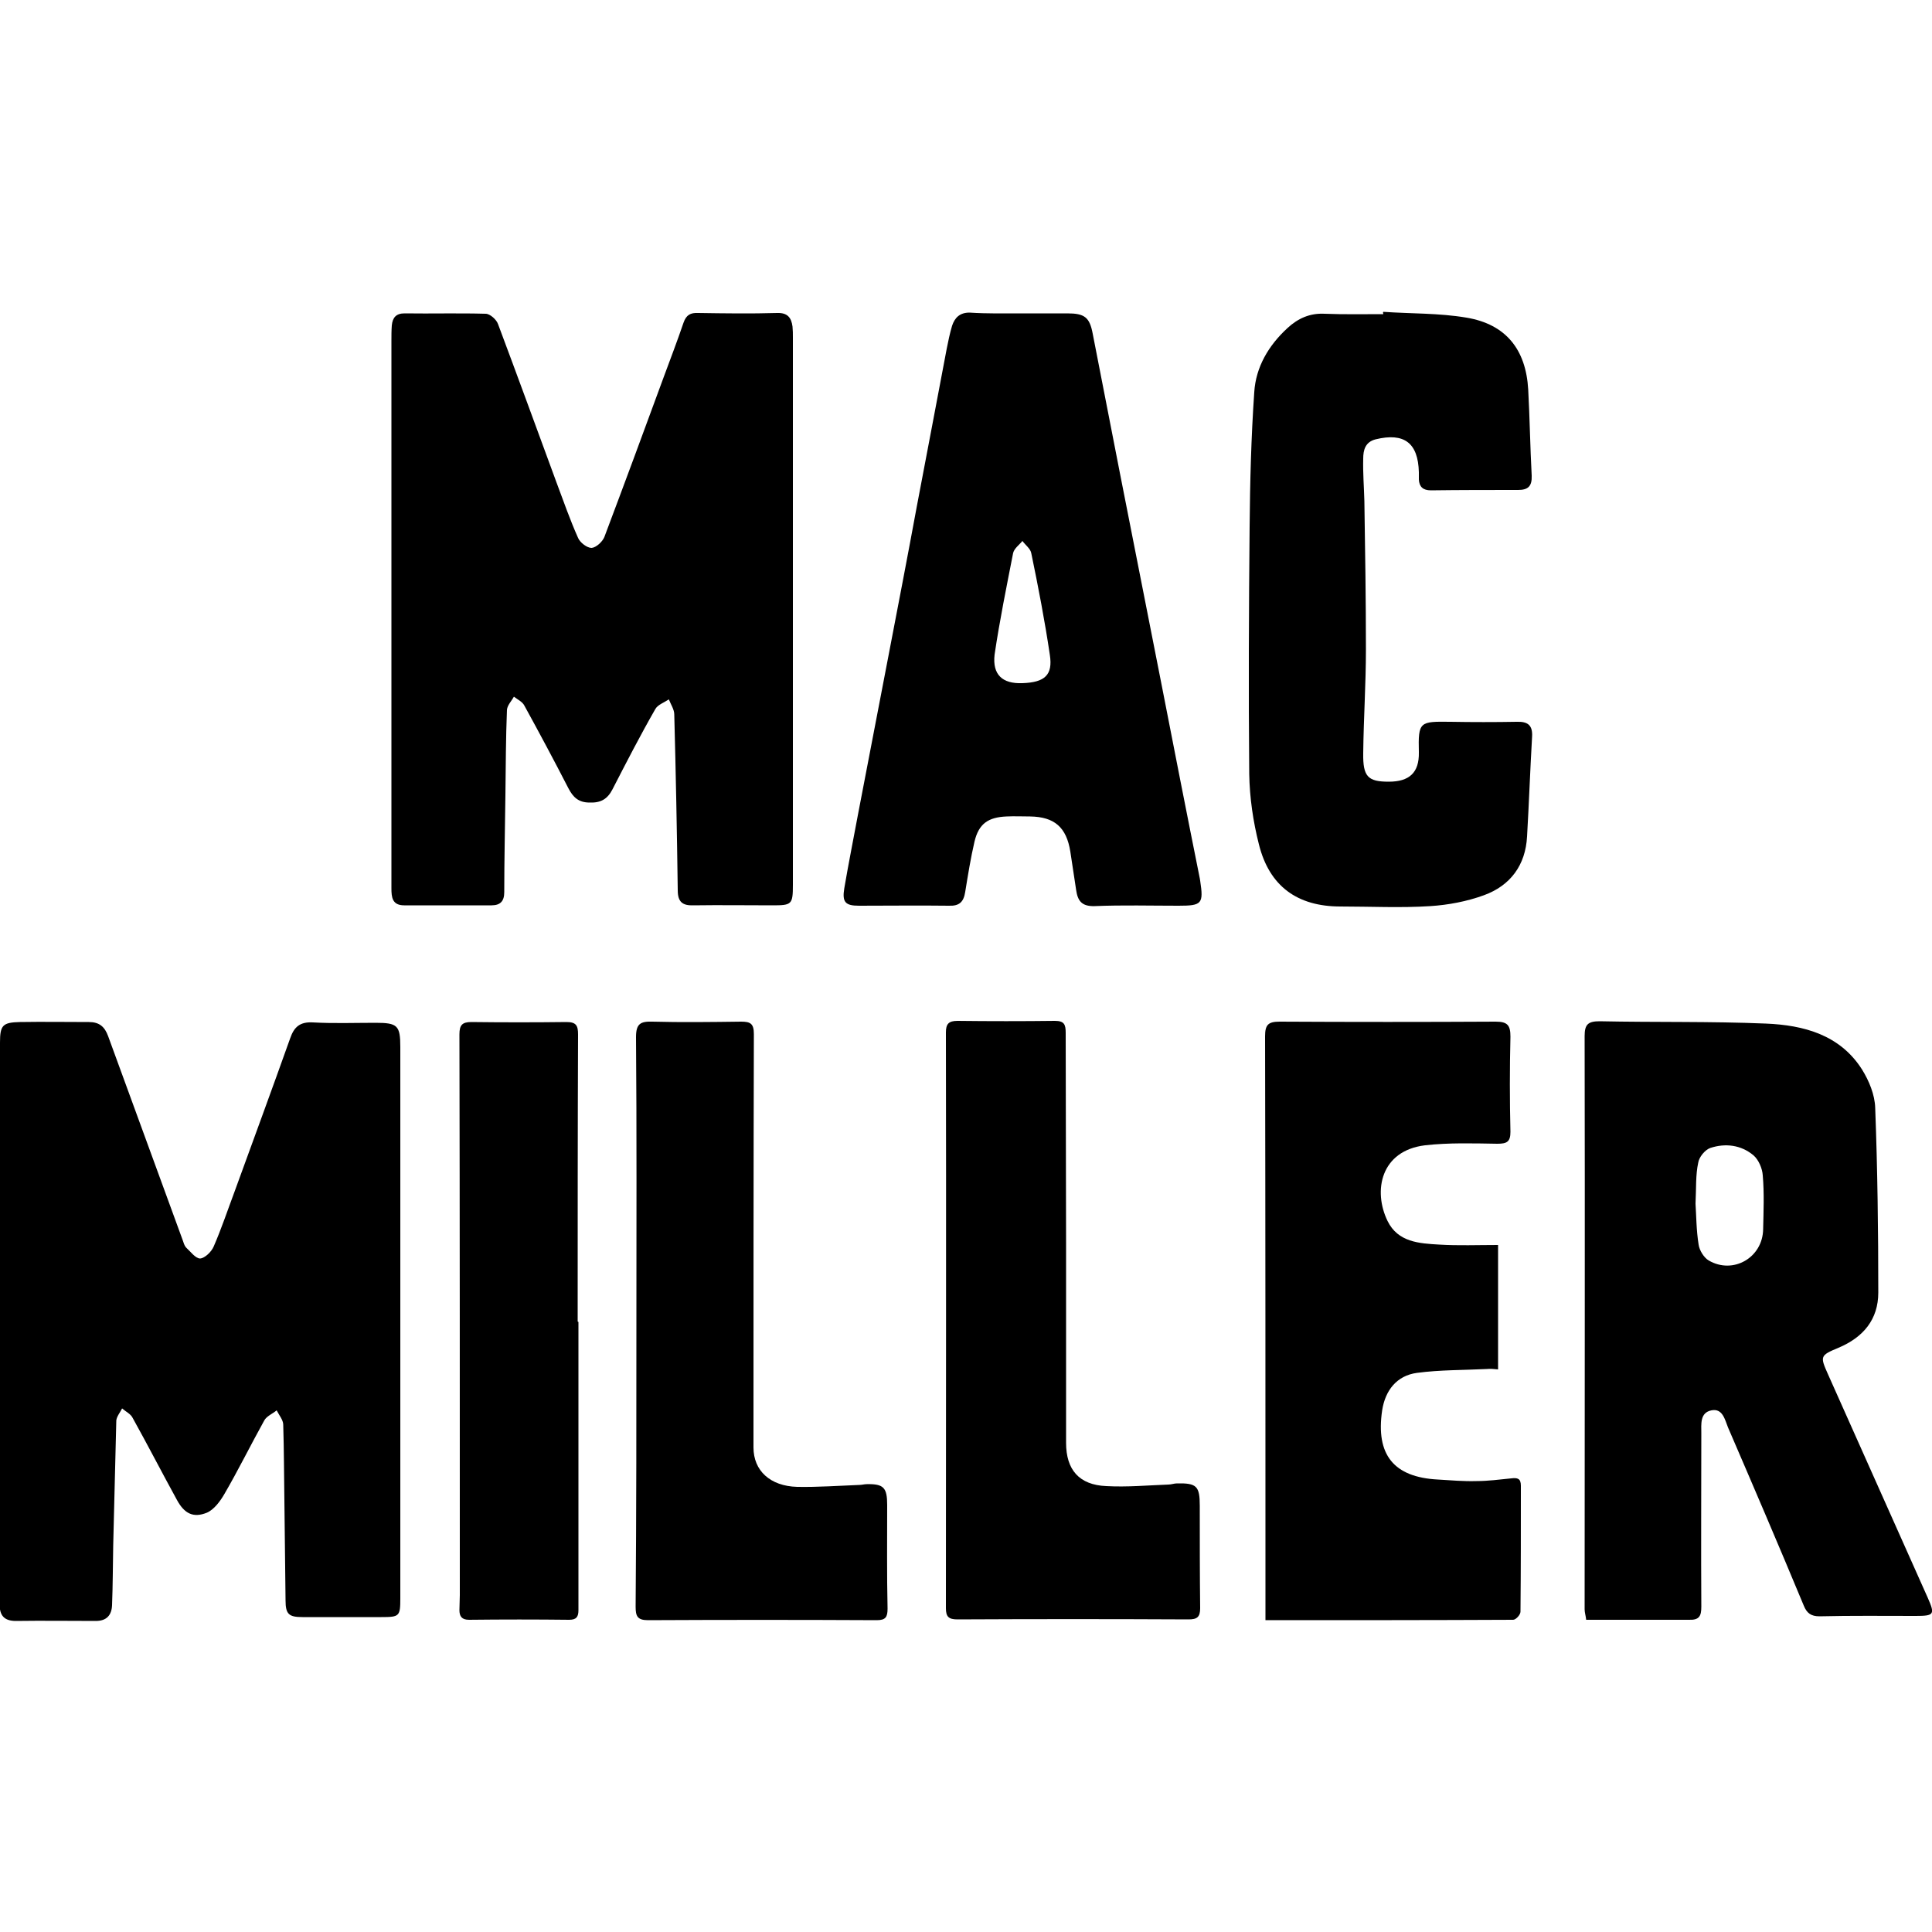
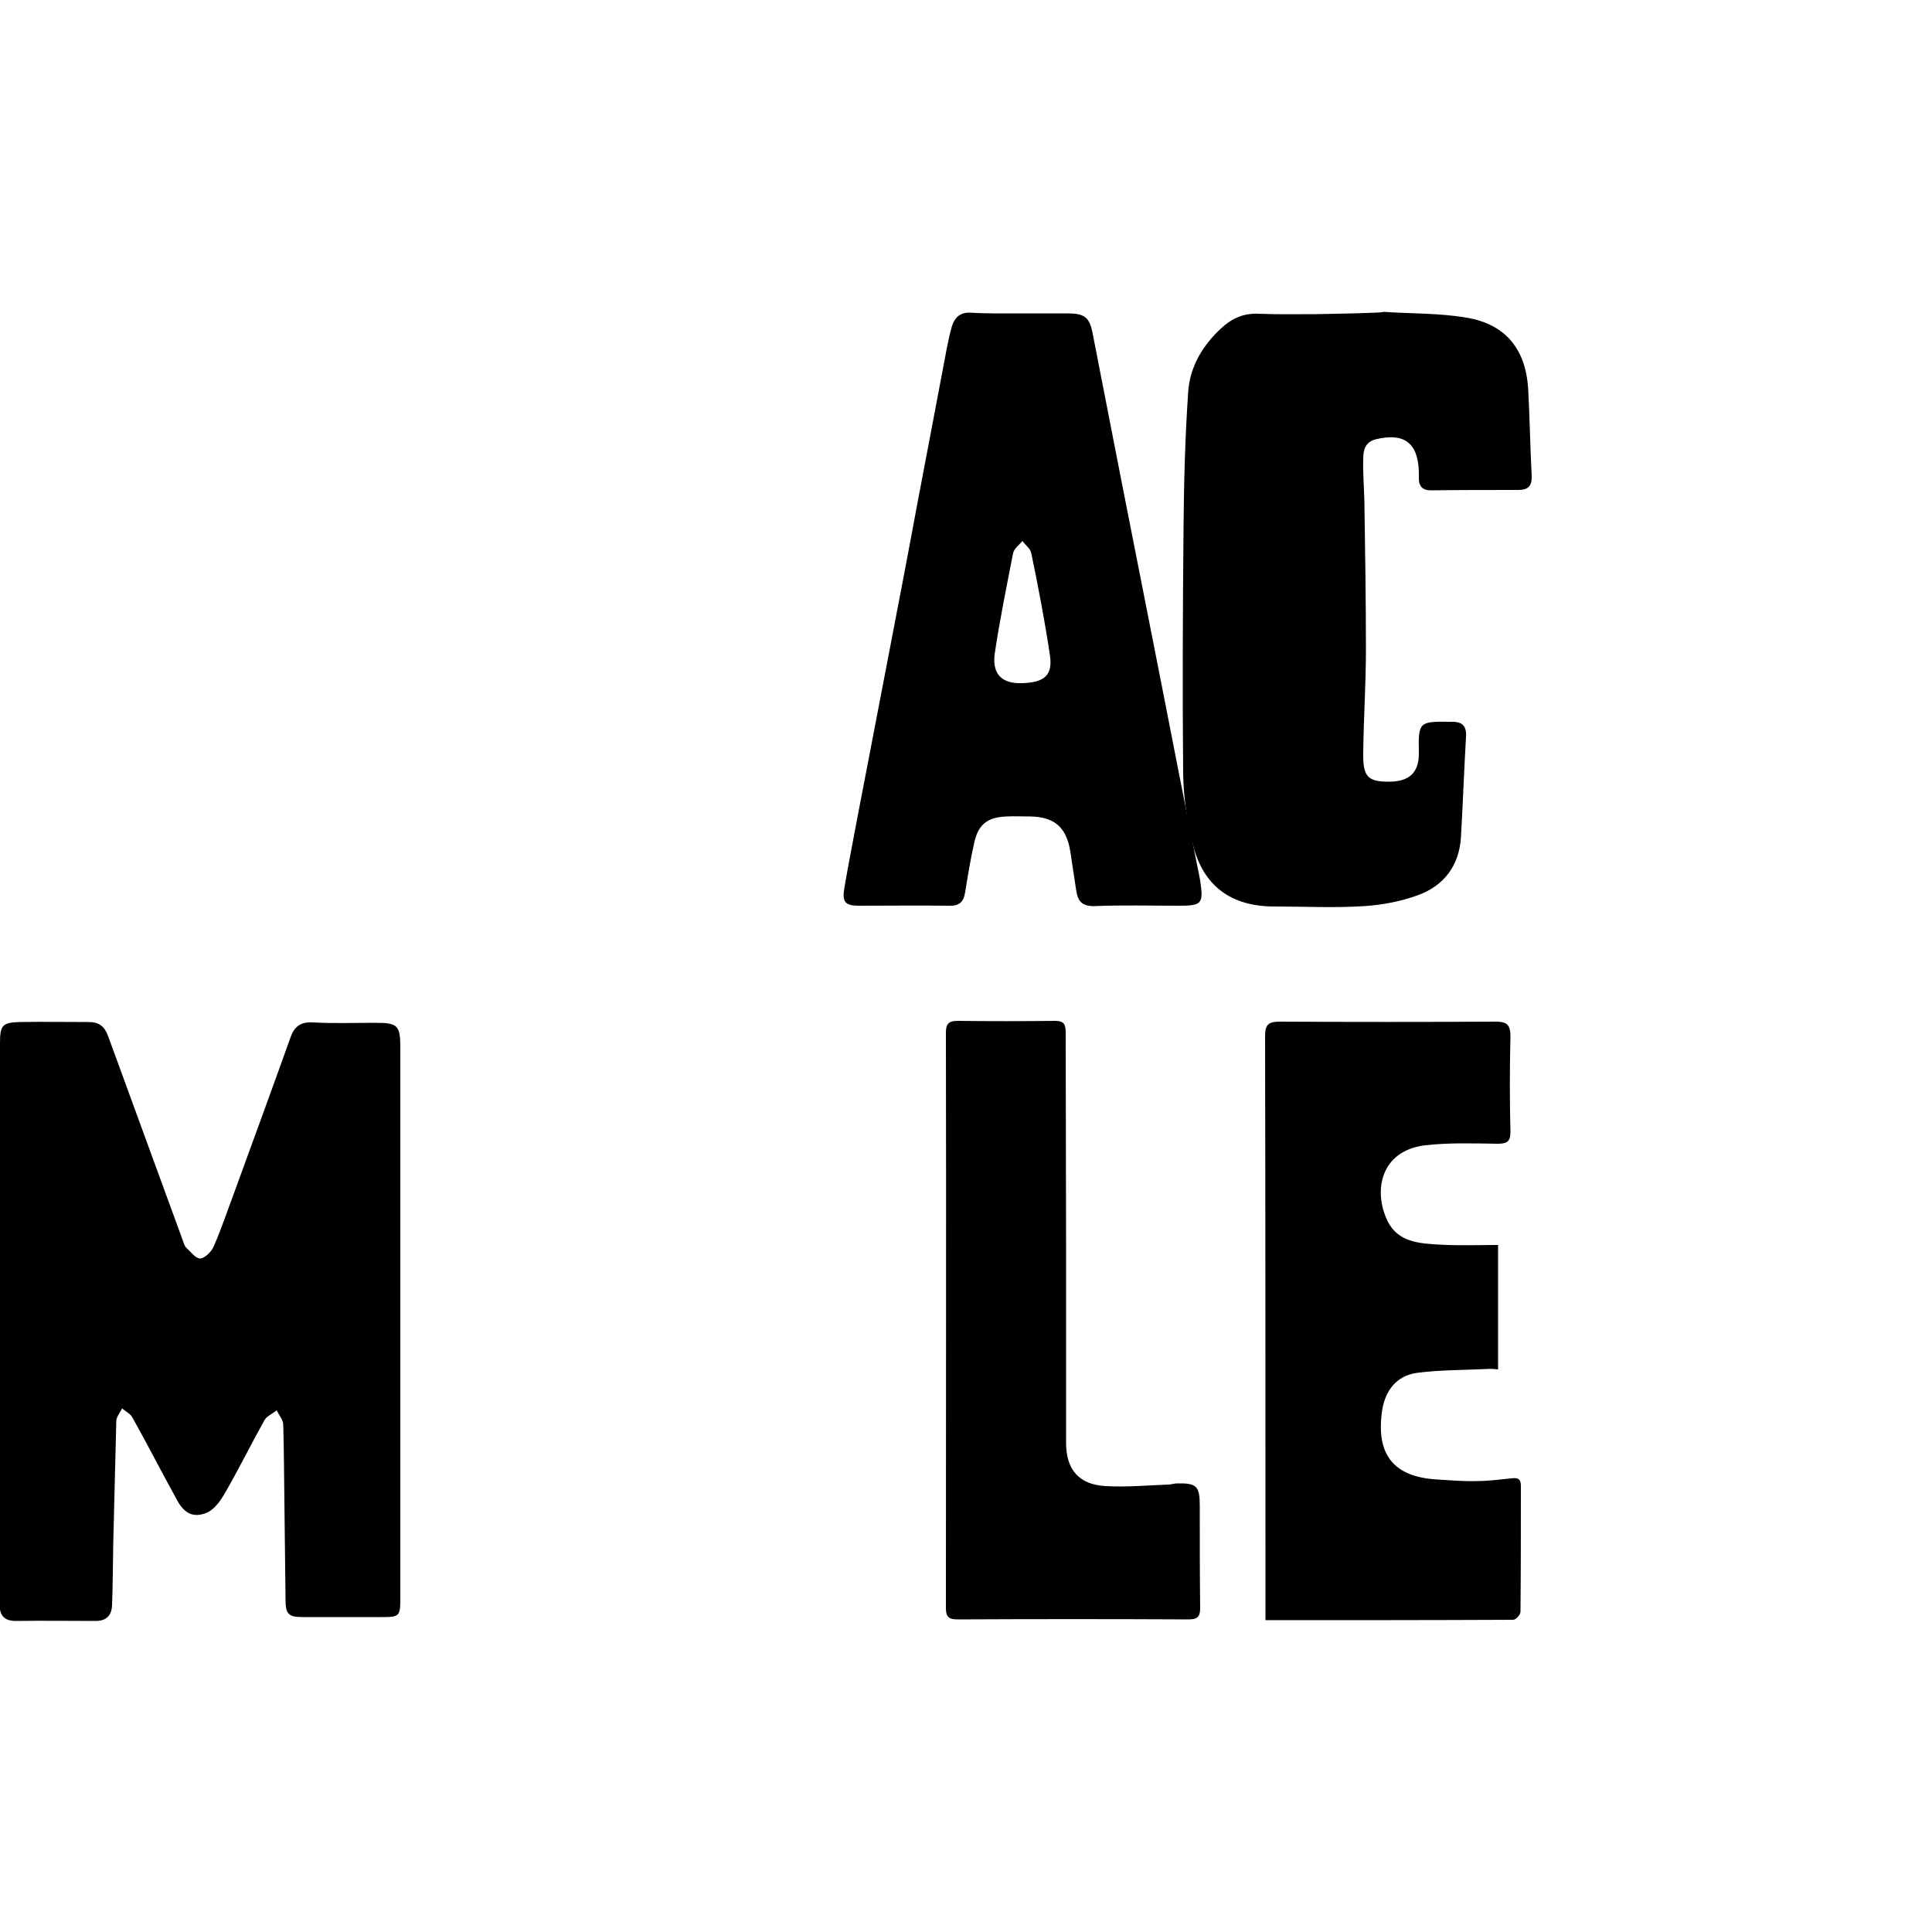
<svg xmlns="http://www.w3.org/2000/svg" version="1.1" id="Layer_1" x="0px" y="0px" viewBox="0 0 500 500" style="enable-background:new 0 0 500 500;" xml:space="preserve">
  <g>
-     <path d="M101.3,157.9c0-23.3,0-46.6,0-69.8c0-1.3,0-2.6,0.1-3.9c0.2-2,1.1-3.1,3.3-3.1c7,0.1,14-0.1,21,0.1c1.1,0,2.8,1.5,3.2,2.7   c5.1,13.6,10.1,27.3,15.1,40.9c1.8,4.8,3.5,9.7,5.6,14.4c0.5,1.2,2.3,2.6,3.5,2.6c1.2-0.1,2.8-1.6,3.3-2.8   c5.2-13.8,10.3-27.6,15.4-41.5c1.7-4.6,3.5-9.3,5.1-14c0.7-2,1.8-2.6,3.8-2.5c6.8,0.1,13.6,0.2,20.4,0c2.7-0.1,3.7,1.2,4,3.5   c0.1,1,0.1,1.9,0.1,2.9c0,47.2,0,94.4,0,141.6c0,5.1-0.3,5.3-5.3,5.3c-6.8,0-13.6-0.1-20.4,0c-2.9,0.1-4.1-0.9-4.1-3.9   c-0.2-15.2-0.5-30.4-0.9-45.5c0-1.3-0.9-2.6-1.4-3.9c-1.2,0.8-2.9,1.4-3.5,2.5c-3.9,6.8-7.5,13.8-11.1,20.8c-1.3,2.5-3,3.5-5.9,3.4   c-2.9,0-4.3-1.4-5.5-3.7c-3.7-7.2-7.5-14.3-11.4-21.4c-0.5-1-1.8-1.6-2.7-2.3c-0.6,1.1-1.7,2.2-1.8,3.4c-0.3,7.3-0.3,14.6-0.4,22   c-0.1,8.4-0.3,16.8-0.3,25.2c0,2.3-1,3.4-3.3,3.4c-7.5,0-15.1,0-22.6,0c-3.1,0-3.3-2.1-3.3-4.4c0-22.3,0-44.6,0-66.9   C101.3,161.4,101.3,159.7,101.3,157.9z" />
    <path d="M0,341.9c0-24,0-48.1,0-72.1c0-4.5,0.7-5.2,5.2-5.3c5.9-0.1,11.9,0,17.8,0c2.7,0,4.1,1.2,5,3.7   c6.4,17.6,12.9,35.2,19.3,52.8c0.2,0.6,0.4,1.3,0.8,1.8c1.2,1.1,2.5,2.9,3.7,2.9c1.2-0.1,2.9-1.7,3.5-3.1c2-4.6,3.6-9.4,5.4-14.2   c4.8-13.2,9.7-26.5,14.4-39.7c1-2.9,2.5-4.3,5.9-4.1c5.4,0.3,10.8,0.1,16.2,0.1c5.7,0,6.4,0.7,6.4,6.3c0,23.9,0,47.8,0,71.8   c0,23.6,0,47.2,0,70.8c0,4.7-0.2,4.9-4.9,4.9c-6.8,0-13.6,0-20.4,0c-3.5,0-4.4-0.7-4.4-4.3c-0.1-8.6-0.2-17.2-0.3-25.8   c-0.1-6.6-0.1-13.1-0.3-19.7c0-1.2-1.1-2.5-1.7-3.7c-1.1,0.9-2.6,1.5-3.2,2.6c-3.5,6.3-6.7,12.8-10.3,19c-1.1,1.9-2.7,4.1-4.6,4.9   c-3.5,1.4-5.8,0.2-7.7-3.3c-3.9-7.1-7.6-14.3-11.5-21.3c-0.5-1-1.8-1.6-2.7-2.4c-0.5,1-1.4,2.1-1.5,3.1   c-0.3,10.8-0.5,21.5-0.8,32.3c-0.1,5.2-0.1,10.3-0.3,15.5c-0.1,2.6-1.4,4.1-4.2,4.1c-6.9,0-13.8-0.1-20.7,0c-3.1,0-4.2-1.5-4.2-4.3   c0-7.8,0-15.5,0-23.3C0,375.1,0,358.5,0,341.9z" />
-     <path d="M410.5,419.2c-0.1-1-0.4-1.9-0.4-2.7c0-49.5,0.1-98.9,0-148.4c0-3,0.9-3.8,3.9-3.8c14.3,0.3,28.7,0,43,0.6   c9.8,0.4,19.2,2.9,24.9,11.9c1.8,2.9,3.3,6.5,3.4,9.9c0.6,15.9,0.8,31.9,0.8,47.8c0,7-3.9,11.6-10.3,14.3c-4.8,2-4.8,2.2-2.7,6.9   c8.6,19.3,17.2,38.5,25.8,57.8c1.9,4.3,1.7,4.7-3.1,4.7c-8.3,0-16.6-0.1-24.9,0.1c-2.2,0-3.3-0.8-4.1-2.8   c-6.4-15.4-13-30.8-19.6-46.1c-0.8-2-1.4-5-4.3-4.4c-3,0.6-2.6,3.6-2.6,5.9c0,15-0.1,30,0,44.9c0,2.4-0.5,3.5-3.2,3.4   C428.4,419.2,419.6,419.2,410.5,419.2z M438.8,311.5c0.2,3.1,0.2,6.9,0.8,10.6c0.2,1.5,1.4,3.4,2.6,4.1c6.3,3.7,14-0.7,14.1-8.1   c0.1-4.6,0.3-9.3-0.1-13.9c-0.1-1.8-1.1-4.1-2.4-5.2c-3.2-2.7-7.3-3.2-11.2-1.9c-1.4,0.5-2.9,2.4-3.1,3.8   C438.8,304.1,439,307.5,438.8,311.5z" />
    <path d="M264.6,81.1c3.9,0,7.8,0,11.6,0c4.5,0,5.8,1,6.6,5.3c2.4,12.1,4.7,24.3,7.1,36.4c3.5,17.9,7.1,35.9,10.6,53.8   c3.3,16.9,6.6,33.8,10,50.7c0,0.2,0.1,0.4,0.1,0.6c0.9,6,0.5,6.5-5.6,6.5c-7.2,0-14.4-0.2-21.7,0.1c-3.4,0.1-4.4-1.4-4.8-4.2   c-0.5-3.3-1-6.6-1.5-9.9c-1-6.3-4.1-9-10.4-9.1c-2,0-4.1-0.1-6.1,0c-4.8,0.2-7.2,1.9-8.3,6.5c-1,4.3-1.7,8.7-2.4,13   c-0.4,2.6-1.5,3.7-4.2,3.6c-7.8-0.1-15.5,0-23.3,0c-3.5,0-4.4-0.9-3.8-4.5c1.1-6.5,2.4-12.9,3.6-19.4c2.6-13.5,5.2-27.1,7.8-40.6   c2.5-13,5-26,7.4-39c2.6-13.5,5.1-27,7.7-40.6c0.4-2,0.8-4,1.4-6c0.7-2.1,2-3.4,4.5-3.4C255.5,81.2,260,81.1,264.6,81.1z    M264.6,176.8c5.8-0.2,7.9-2.1,7.1-7.3c-1.3-8.8-3-17.6-4.8-26.3c-0.2-1.2-1.5-2.1-2.3-3.2c-0.8,1-2.1,1.9-2.4,3.1   c-1.7,8.7-3.5,17.5-4.8,26.3C256.8,174.6,259.4,177,264.6,176.8z" />
    <path d="M327.5,419.3c0-1.8,0-3.4,0-5c0-48.7,0-97.4-0.1-146.1c0-3,0.8-3.8,3.8-3.8c18.6,0.1,37.3,0.1,55.9,0c3.1,0,3.8,1,3.8,3.9   c-0.2,8.2-0.2,16.4,0,24.6c0,2.6-0.9,3.1-3.4,3.1c-6.2-0.1-12.5-0.3-18.7,0.4c-11.5,1.4-13.5,11.8-9.7,19.6   c2.7,5.5,8.2,5.8,13.4,6.1c4.9,0.3,9.9,0.1,15.2,0.1c0,10.4,0,21.1,0,32.2c-1-0.1-2-0.2-3-0.1c-6,0.3-12,0.2-18,1   c-5.2,0.7-8.2,4.5-9,9.7c-1.7,11.5,3,17.3,14.4,17.9c3.3,0.2,6.7,0.5,10,0.4c3,0,6-0.4,9-0.7c1.6-0.2,2.5,0,2.5,1.9   c0,10.9,0,21.8-0.1,32.6c0,0.8-1.2,2.1-1.9,2.1C370.4,419.3,349.2,419.3,327.5,419.3z" />
-     <path d="M358,80.7c7.2,0.5,14.4,0.3,21.5,1.5c10.2,1.7,15.4,8.2,16,18.6c0.4,7.4,0.5,14.8,0.9,22.3c0.1,2.7-0.9,3.7-3.5,3.7   c-7.5,0-15.1,0-22.6,0.1c-2,0-3-0.9-3.1-2.8c0-0.6,0-1.3,0-1.9c-0.2-7.6-3.8-10.3-11.2-8.5c-2.7,0.7-3.2,2.8-3.2,5   c-0.1,3.7,0.2,7.3,0.3,11c0.2,12.8,0.4,25.6,0.4,38.4c0,8.9-0.6,17.8-0.7,26.8c-0.1,6.1,1.2,7.4,6.6,7.4c5.3,0,7.9-2.3,7.8-7.6   c-0.2-8,0.2-8,8.2-7.9c5.7,0.1,11.4,0.1,17.1,0c2.8-0.1,4.2,0.8,4,3.9c-0.5,8.6-0.8,17.2-1.3,25.8c-0.4,7.4-4.3,12.7-11.2,15.2   c-4.4,1.6-9.2,2.5-13.8,2.8c-7.7,0.5-15.5,0.1-23.3,0.1c-11.1,0-18.4-5.2-21.1-16.1c-1.5-5.9-2.4-12.1-2.5-18.2   c-0.2-21.3-0.1-42.7,0.1-64c0.1-11.6,0.4-23.2,1.2-34.8c0.4-6.5,3.7-12.1,8.6-16.6c2.7-2.5,5.8-3.9,9.6-3.7   c5.1,0.2,10.1,0.1,15.2,0.1C357.9,81,357.9,80.8,358,80.7z" />
+     <path d="M358,80.7c7.2,0.5,14.4,0.3,21.5,1.5c10.2,1.7,15.4,8.2,16,18.6c0.4,7.4,0.5,14.8,0.9,22.3c0.1,2.7-0.9,3.7-3.5,3.7   c-7.5,0-15.1,0-22.6,0.1c-2,0-3-0.9-3.1-2.8c0-0.6,0-1.3,0-1.9c-0.2-7.6-3.8-10.3-11.2-8.5c-2.7,0.7-3.2,2.8-3.2,5   c-0.1,3.7,0.2,7.3,0.3,11c0.2,12.8,0.4,25.6,0.4,38.4c0,8.9-0.6,17.8-0.7,26.8c-0.1,6.1,1.2,7.4,6.6,7.4c5.3,0,7.9-2.3,7.8-7.6   c-0.2-8,0.2-8,8.2-7.9c2.8-0.1,4.2,0.8,4,3.9c-0.5,8.6-0.8,17.2-1.3,25.8c-0.4,7.4-4.3,12.7-11.2,15.2   c-4.4,1.6-9.2,2.5-13.8,2.8c-7.7,0.5-15.5,0.1-23.3,0.1c-11.1,0-18.4-5.2-21.1-16.1c-1.5-5.9-2.4-12.1-2.5-18.2   c-0.2-21.3-0.1-42.7,0.1-64c0.1-11.6,0.4-23.2,1.2-34.8c0.4-6.5,3.7-12.1,8.6-16.6c2.7-2.5,5.8-3.9,9.6-3.7   c5.1,0.2,10.1,0.1,15.2,0.1C357.9,81,357.9,80.8,358,80.7z" />
    <path d="M275.9,321.7c0,17.2,0,34.5,0,51.7c0,7,3.4,10.9,10.4,11.2c5.4,0.3,10.7-0.2,16.1-0.4c0.7,0,1.5-0.3,2.2-0.3   c5.1-0.1,5.9,0.7,5.9,5.8c0,8.8,0,17.7,0.1,26.5c0,2.3-0.8,2.9-3,2.9c-19.9-0.1-39.9-0.1-59.8,0c-2.3,0-3-0.7-3-2.9   c0-49.7,0.1-99.3,0-149c0-2.2,0.7-3,3-3c8.4,0.1,16.8,0.1,25.2,0c2.4,0,2.8,0.9,2.8,3.1C275.8,285.5,275.9,303.6,275.9,321.7   C275.9,321.7,275.9,321.7,275.9,321.7z" />
-     <path d="M164.7,341.8c0-24.5,0.1-48.9-0.1-73.4c0-3.4,1.1-4.1,4.2-4c7.6,0.2,15.3,0.1,23,0c2.4,0,3.3,0.5,3.3,3.2   c-0.1,35.7-0.1,71.3-0.1,107c0,6,4.3,10,11.3,10.2c5.4,0.1,10.8-0.3,16.1-0.5c0.6,0,1.3-0.2,1.9-0.2c4.4-0.1,5.3,0.9,5.3,5.4   c0,8.9-0.1,17.9,0.1,26.8c0,2.2-0.5,3-2.8,3c-19.7-0.1-39.4-0.1-59.2,0c-2.8,0-3.2-1.1-3.2-3.5   C164.7,391.2,164.7,366.5,164.7,341.8z" />
-     <path d="M149.7,342.1c0,24.9,0,49.8,0,74.6c0,1.7-0.5,2.5-2.4,2.5c-8.6-0.1-17.2-0.1-25.9,0c-1.9,0-2.5-0.9-2.5-2.5   c0-1.3,0.1-2.6,0.1-3.9c0-48.4,0-96.7-0.1-145.1c0-2.4,0.7-3.2,3.1-3.2c8.2,0.1,16.4,0.1,24.6,0c2.5,0,3,0.9,3,3.2   c-0.1,24.8-0.1,49.6-0.1,74.3C149.6,342.1,149.6,342.1,149.7,342.1z" />
  </g>
</svg>